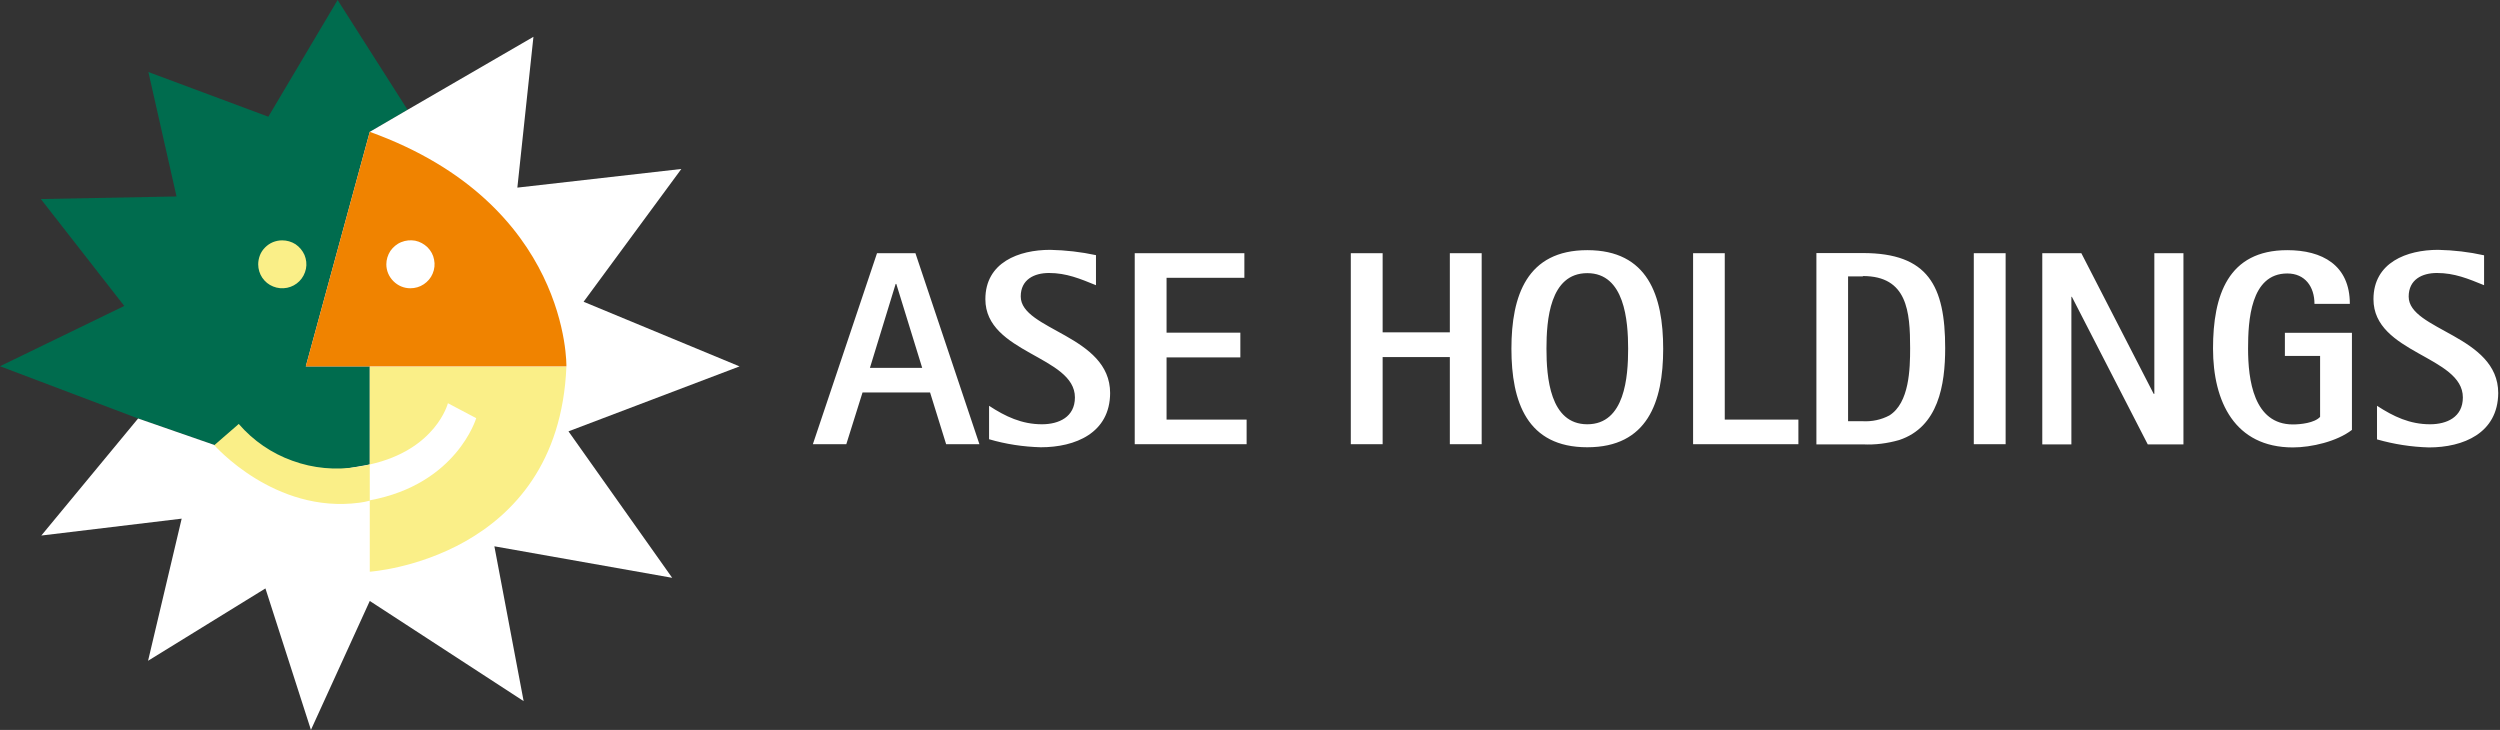
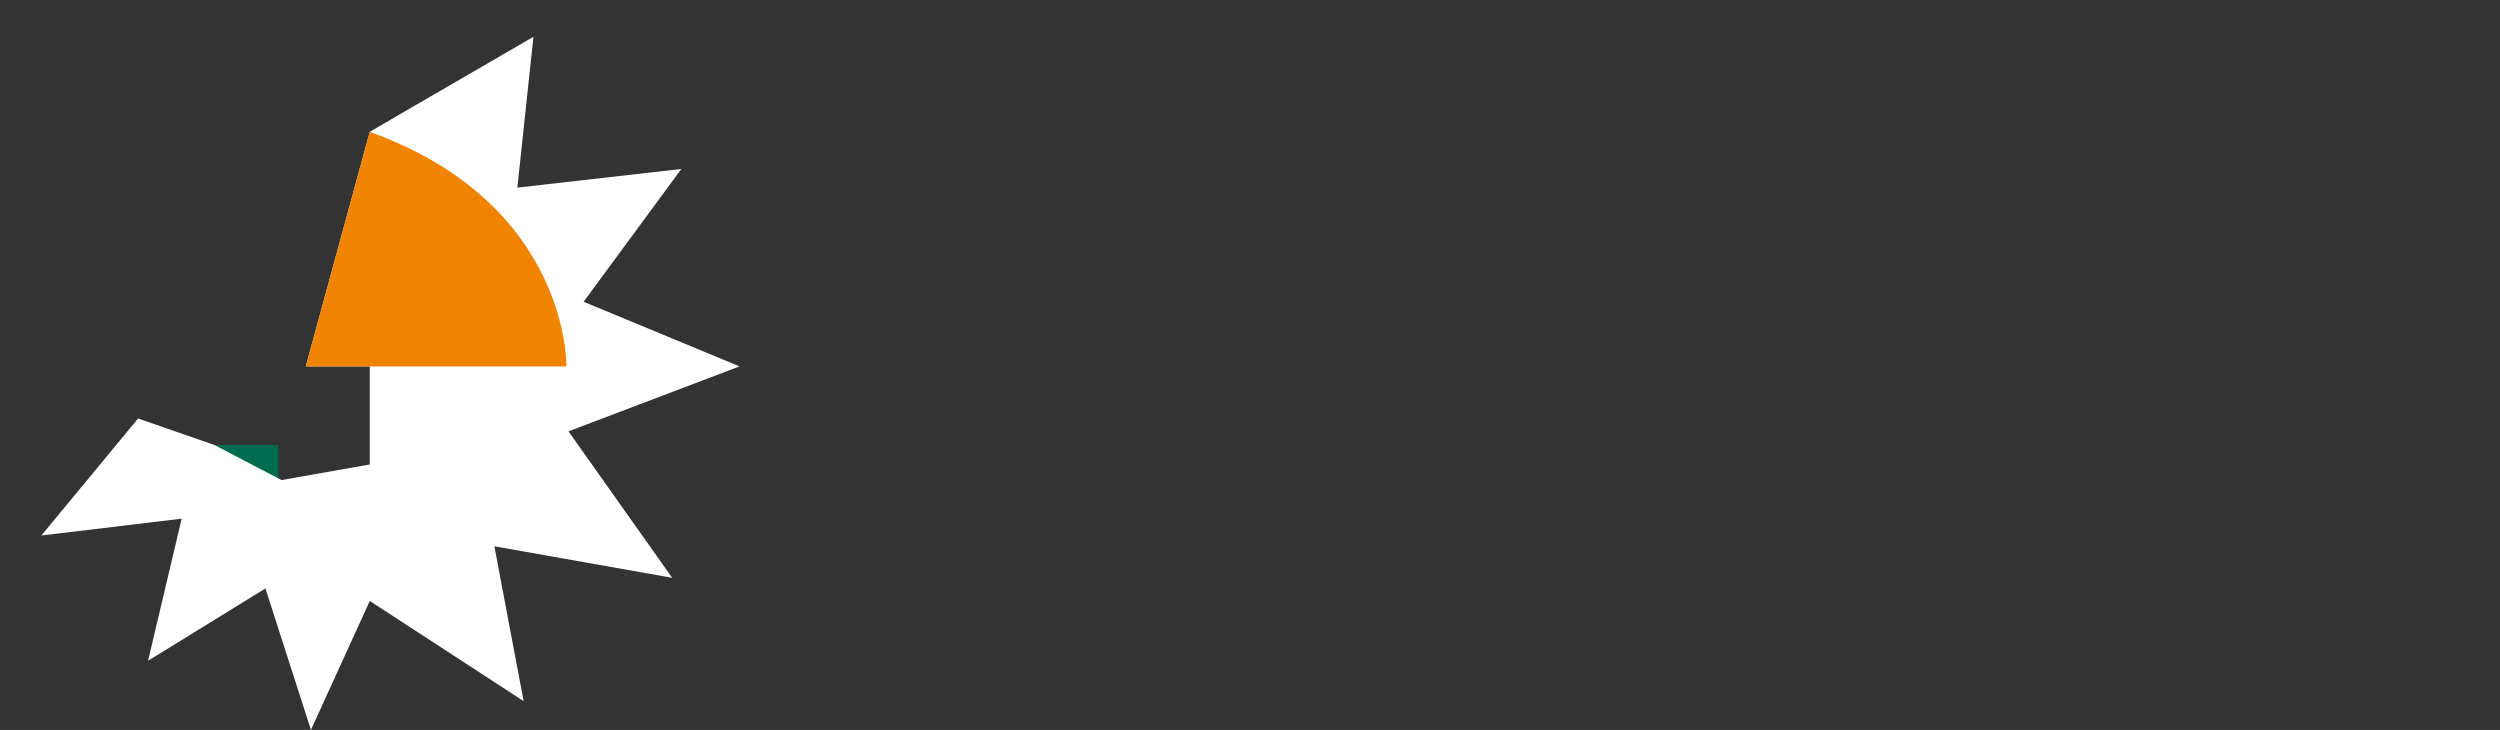
<svg xmlns="http://www.w3.org/2000/svg" version="1.2" viewBox="0 0 1555 454" width="1555" height="454">
  <rect x="0" y="0" width="1555" height="454" fill="#333333" stroke="none" />
  <title>ase holdings-svg</title>
  <style>
		.s0 { fill: #006c4e } 
		.s1 { fill: #ffffff } 
		.s2 { fill: #faef88 } 
		.s3 { fill: #f08300 } 
	</style>
  <g id="Layer">
-     <path id="Layer" class="s0" d="m133.4 276.8l-47.5-16.5-85.9-32.5 77.3-37.5-51.9-66.5 84.4-1.6-17.5-77.4 74.6 27.8 43.1-72.6 43.5 68.3-23.5 13.7-39.8 145.9h39.8v61l-54.9 9.7z" />
+     <path id="Layer" class="s0" d="m133.4 276.8h39.8v61l-54.9 9.7z" />
    <path id="Layer" class="s1" d="m418.1 359.4l-110.6-19.6 18.2 96.3-95.7-62.3-36.6 80.2-28.3-88-73 45 20.9-88.4-87.3 10.5 60.2-72.8 47.5 16.5 41.7 21.8 54.9-9.7v-61h-39.8l39.8-145.9 23.5-13.7 78.3-45.4-10 93.8 102-11.6-60.8 82.6 97 40.2-106.4 40.4z" />
-     <path id="Layer" class="s2" d="m230 228.1h122.3c-5 119.9-122.3 127.5-122.3 127.5v-44.2q-3.2 0.9-6.5 1.3c-52.8 7-90.2-35.8-90.2-35.8l15.2-13.2c9 10.4 20.5 18.3 33.4 22.9 12.9 4.7 26.8 6 40.4 3.8q3.9-0.5 7.7-1.5z" />
    <path id="Layer" class="s3" d="m352.3 227.9h-122.3-39.8l39.8-145.9c124.6 44.9 122.3 145.9 122.3 145.9z" />
-     <path id="Layer" class="s1" d="m244.7 174.9c-2.8-2.8-4.4-6.5-4.4-10.5 0-2.9 0.9-5.8 2.5-8.3 1.7-2.4 4-4.4 6.8-5.5 2.7-1.1 5.7-1.4 8.6-0.9 3 0.6 5.6 2.1 7.7 4.1 2.1 2.1 3.6 4.8 4.1 7.7 0.6 2.9 0.3 5.9-0.9 8.7-1.1 2.7-3.1 5-5.5 6.6-2.5 1.7-5.4 2.5-8.4 2.5-4 0-7.7-1.6-10.5-4.4z" />
-     <path id="Layer" class="s2" d="m175.5 149.5c2.9 0 5.8 0.8 8.3 2.4 2.5 1.7 4.4 4 5.6 6.7 1.1 2.7 1.5 5.7 0.9 8.6-0.6 2.9-2 5.6-4.1 7.7-2.1 2.1-4.7 3.5-7.6 4.1-3 0.6-6 0.3-8.7-0.8-2.8-1.1-5.1-3-6.8-5.5-1.6-2.4-2.5-5.3-2.5-8.3 0-1.9 0.4-3.9 1.1-5.7 0.7-1.8 1.8-3.4 3.2-4.8 1.4-1.4 3-2.5 4.9-3.3 1.8-0.7 3.7-1.1 5.7-1.1z" />
    <path id="Layer" class="s1" d="m278.6 250.8l17.6 9.3c0 0-12.1 41.1-66.2 51.1v-22.3c41.3-9.2 48.6-38.1 48.6-38.1z" />
-     <path id="Layer" fill-rule="evenodd" class="s1" d="m588.5 276.3l-10-32.2h-42l-10.1 32.2h-20.8l39.9-118.8h23.9l39.8 118.8zm-31-99.7h-0.4l-16 52.2h32.5zm89.9 101.6c-10.9-0.3-21.7-1.9-32.2-5v-20.8c10.2 6.7 20.4 11.5 32.9 11.5 10.5 0 20.5-4.5 20.5-16.7 0-25.8-55.7-27.4-55.7-61.1 0-22.9 20.8-30.7 40.3-30.7 9.6 0.2 19.2 1.3 28.5 3.3v18.7c-9.8-4-18.4-7.6-29.2-7.6-9.3 0-17.6 4.1-17.6 14.6 0 21 55.6 24.1 55.6 60.1-0.1 24.9-21.7 33.7-43.1 33.7zm58.4-1.9v-118.8h68.2v15.3h-48.4v34.1h45.9v15.4h-45.9v38.7h49.8v15.3zm196 0v-54.2h-41.8v54.2h-19.8v-118.8h19.8v49.2h41.8v-49.2h19.8v118.8zm85.5 1.9c-37.5 0-47.2-28.2-47.2-61.3 0-33.1 9.7-61.3 47.2-61.3 37.6 0 47.2 28.2 47.2 61.4 0 33.1-9.8 61.2-47.2 61.2zm0-108.3c-23.4 0-25.4 29.4-25.4 47 0 17.6 2.1 47 25.4 47 23.4 0 25.4-29.6 25.4-47 0-17.4-2.2-47-25.4-47zm65.8 106.4v-118.8h19.7v103.5h45.8v15.3zm128.2-2.6c-7.3 2.1-15 3.1-22.6 2.7h-28.9v-119h28.9c40.6 0 51.2 20.4 51.2 59.1 0 22.9-4.2 49.1-28.6 57.2zm-22.6-101.8h-9.2v90.1h9.2c5.7 0.3 11.4-0.9 16.5-3.6 12.4-7.8 12.9-28.9 12.9-41.8 0-22.8-1.7-44.9-29.4-44.9zm69-14.4h19.8v118.8h-19.8zm108.2 118.9l-47.2-91.8h-0.3v91.8h-18.1v-118.9h24.3l45 87.5h0.4v-87.5h18.1v118.9zm90.3 1.9c-36.2 0-49.7-28.5-49.7-61.5 0-33.1 9.3-61.2 46.2-61.2 21.6 0 38.9 9.2 38.9 33.4h-22c0-10.7-5.9-18.9-16.9-18.9-23 0-24.4 29.7-24.4 46.7 0 19.3 3.4 47.2 27.9 47.2 4.7 0 13.4-0.9 16.9-4.7v-37.9h-21.9v-14.4h41.7v60.4c-9.3 7.2-25.2 10.9-36.7 10.9zm84.6 0c-11-0.3-21.8-2-32.3-5v-20.9c10.3 6.7 20.4 11.5 33 11.5 10.4 0 20.4-4.4 20.4-16.7 0-25.8-55.6-27.3-55.6-61.1 0-22.9 20.8-30.7 40.2-30.7 9.6 0.2 19.2 1.3 28.6 3.4v18.6c-9.8-4-18.4-7.6-29.3-7.6-9.3 0-17.6 4.1-17.6 14.7 0 21 55.7 24.1 55.7 60-0.2 25-21.8 33.8-43.1 33.8z" />
  </g>
</svg>